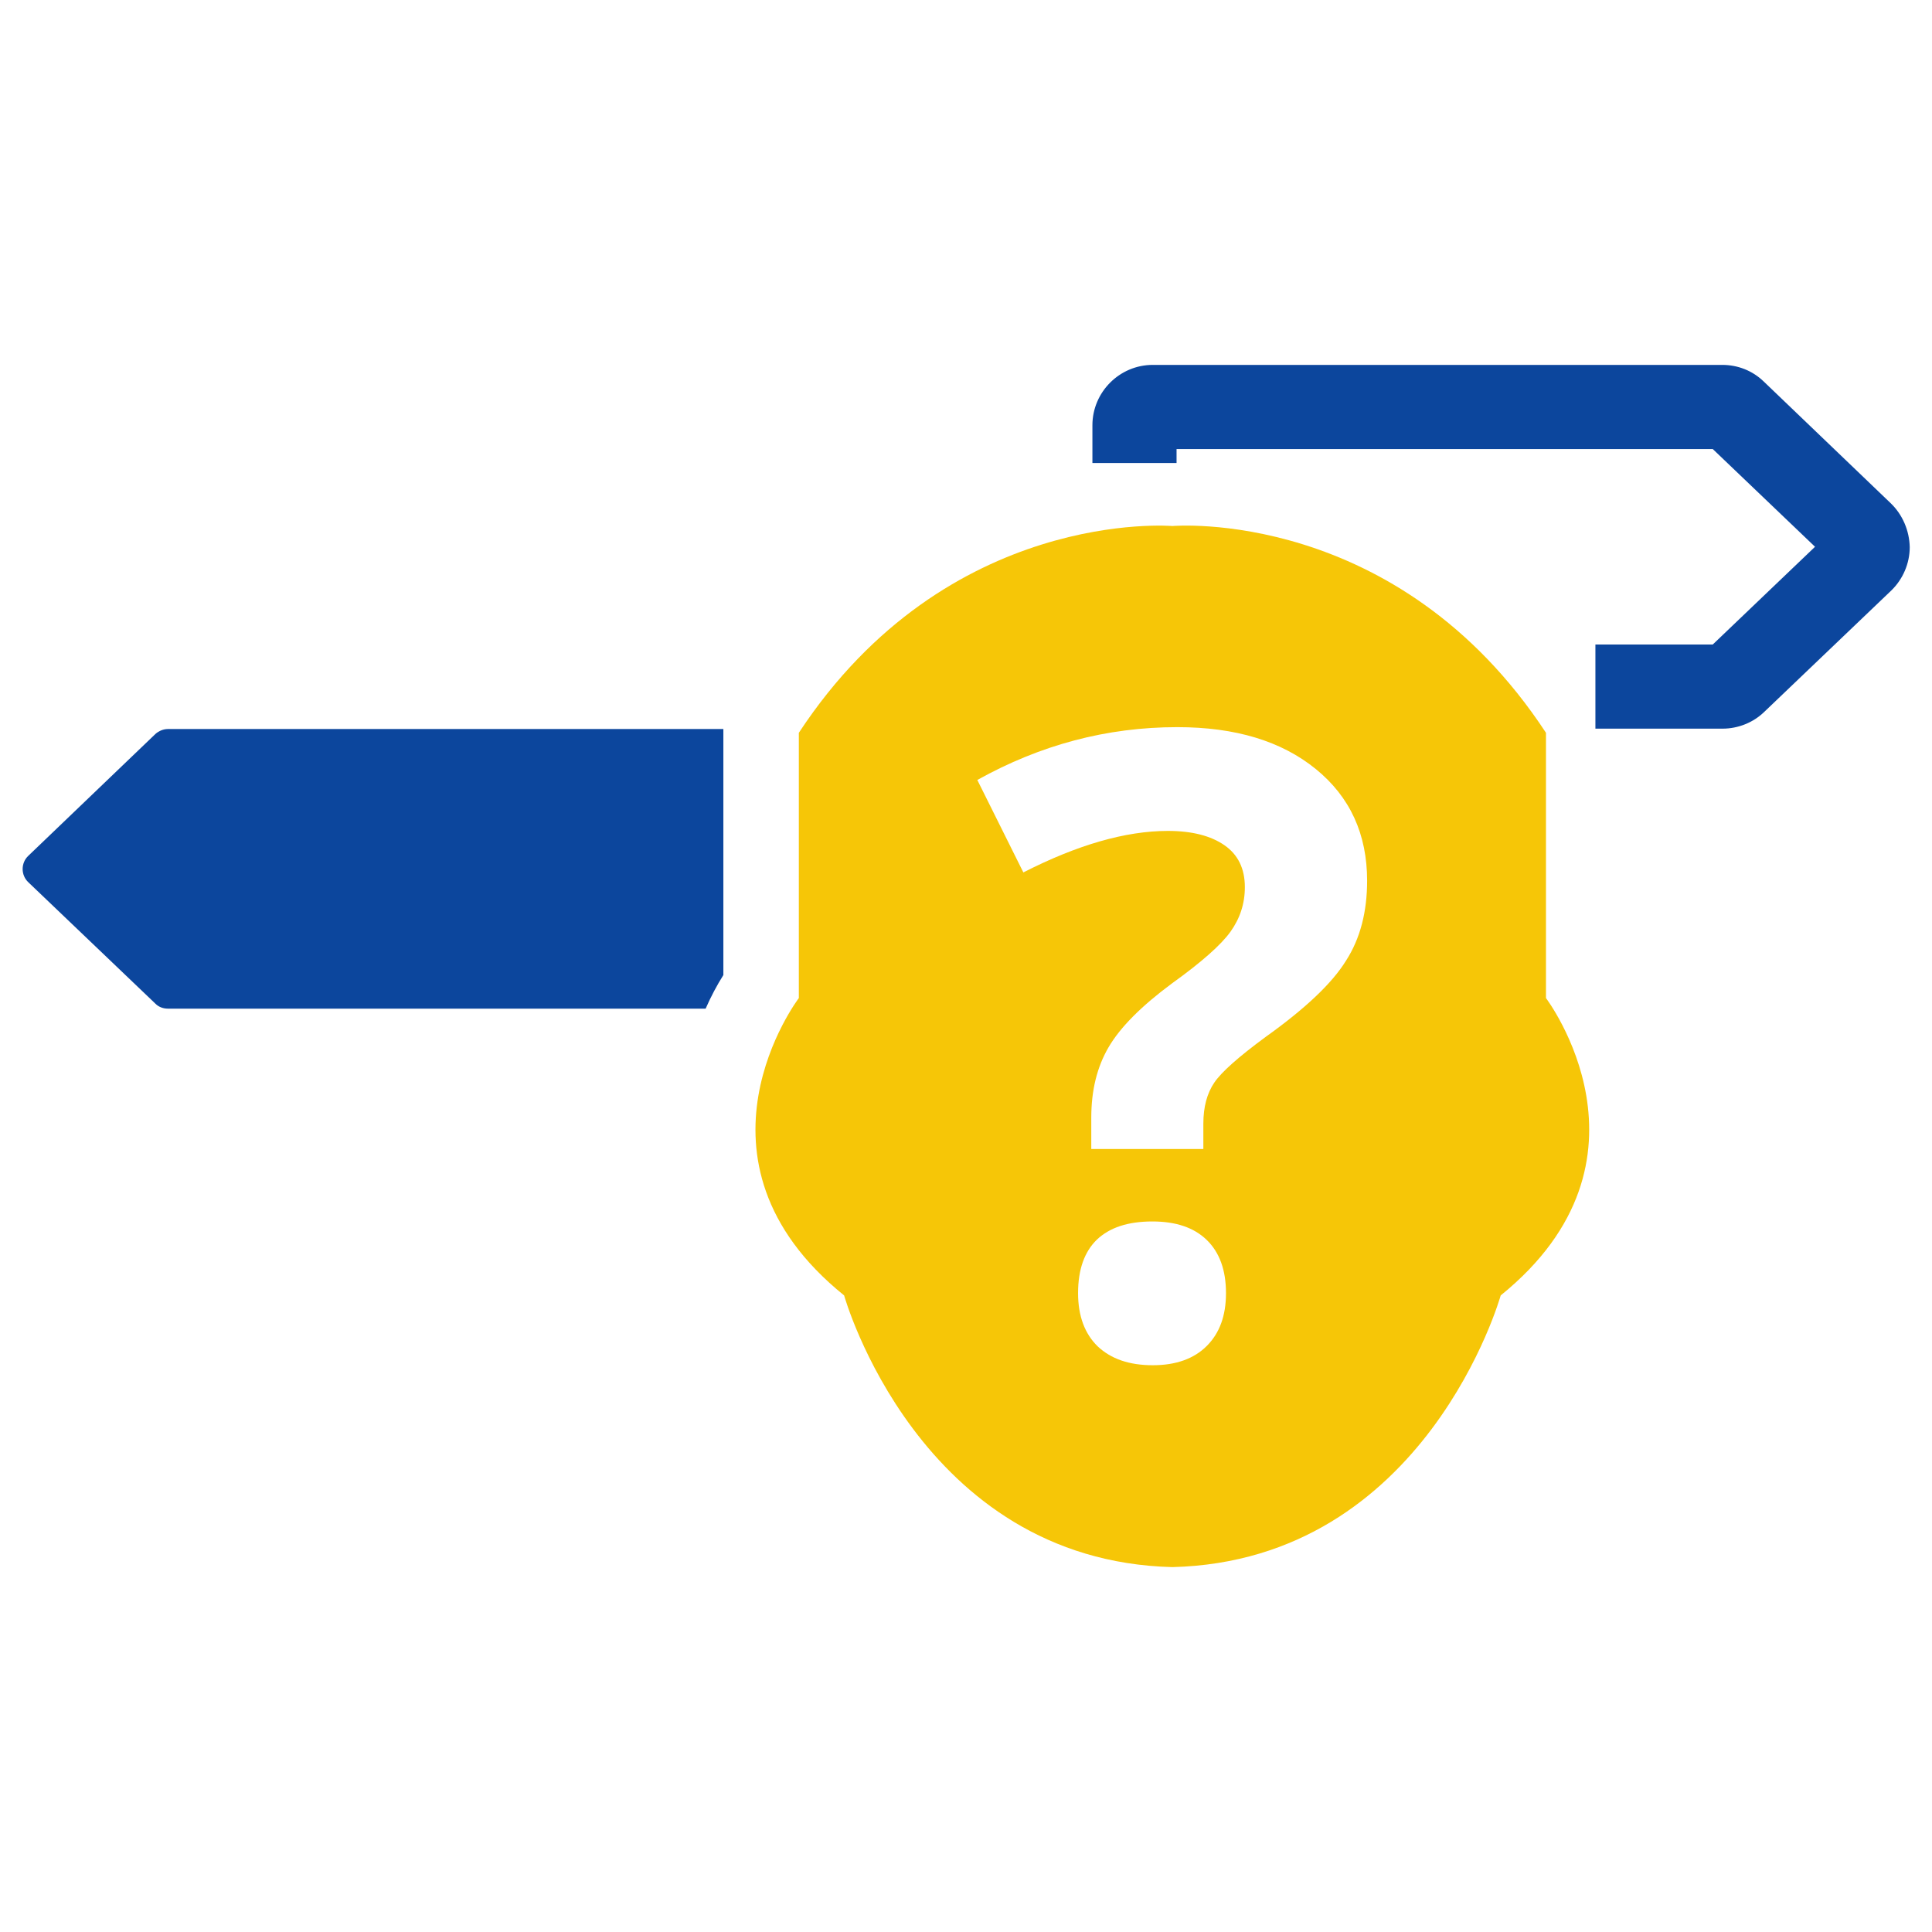
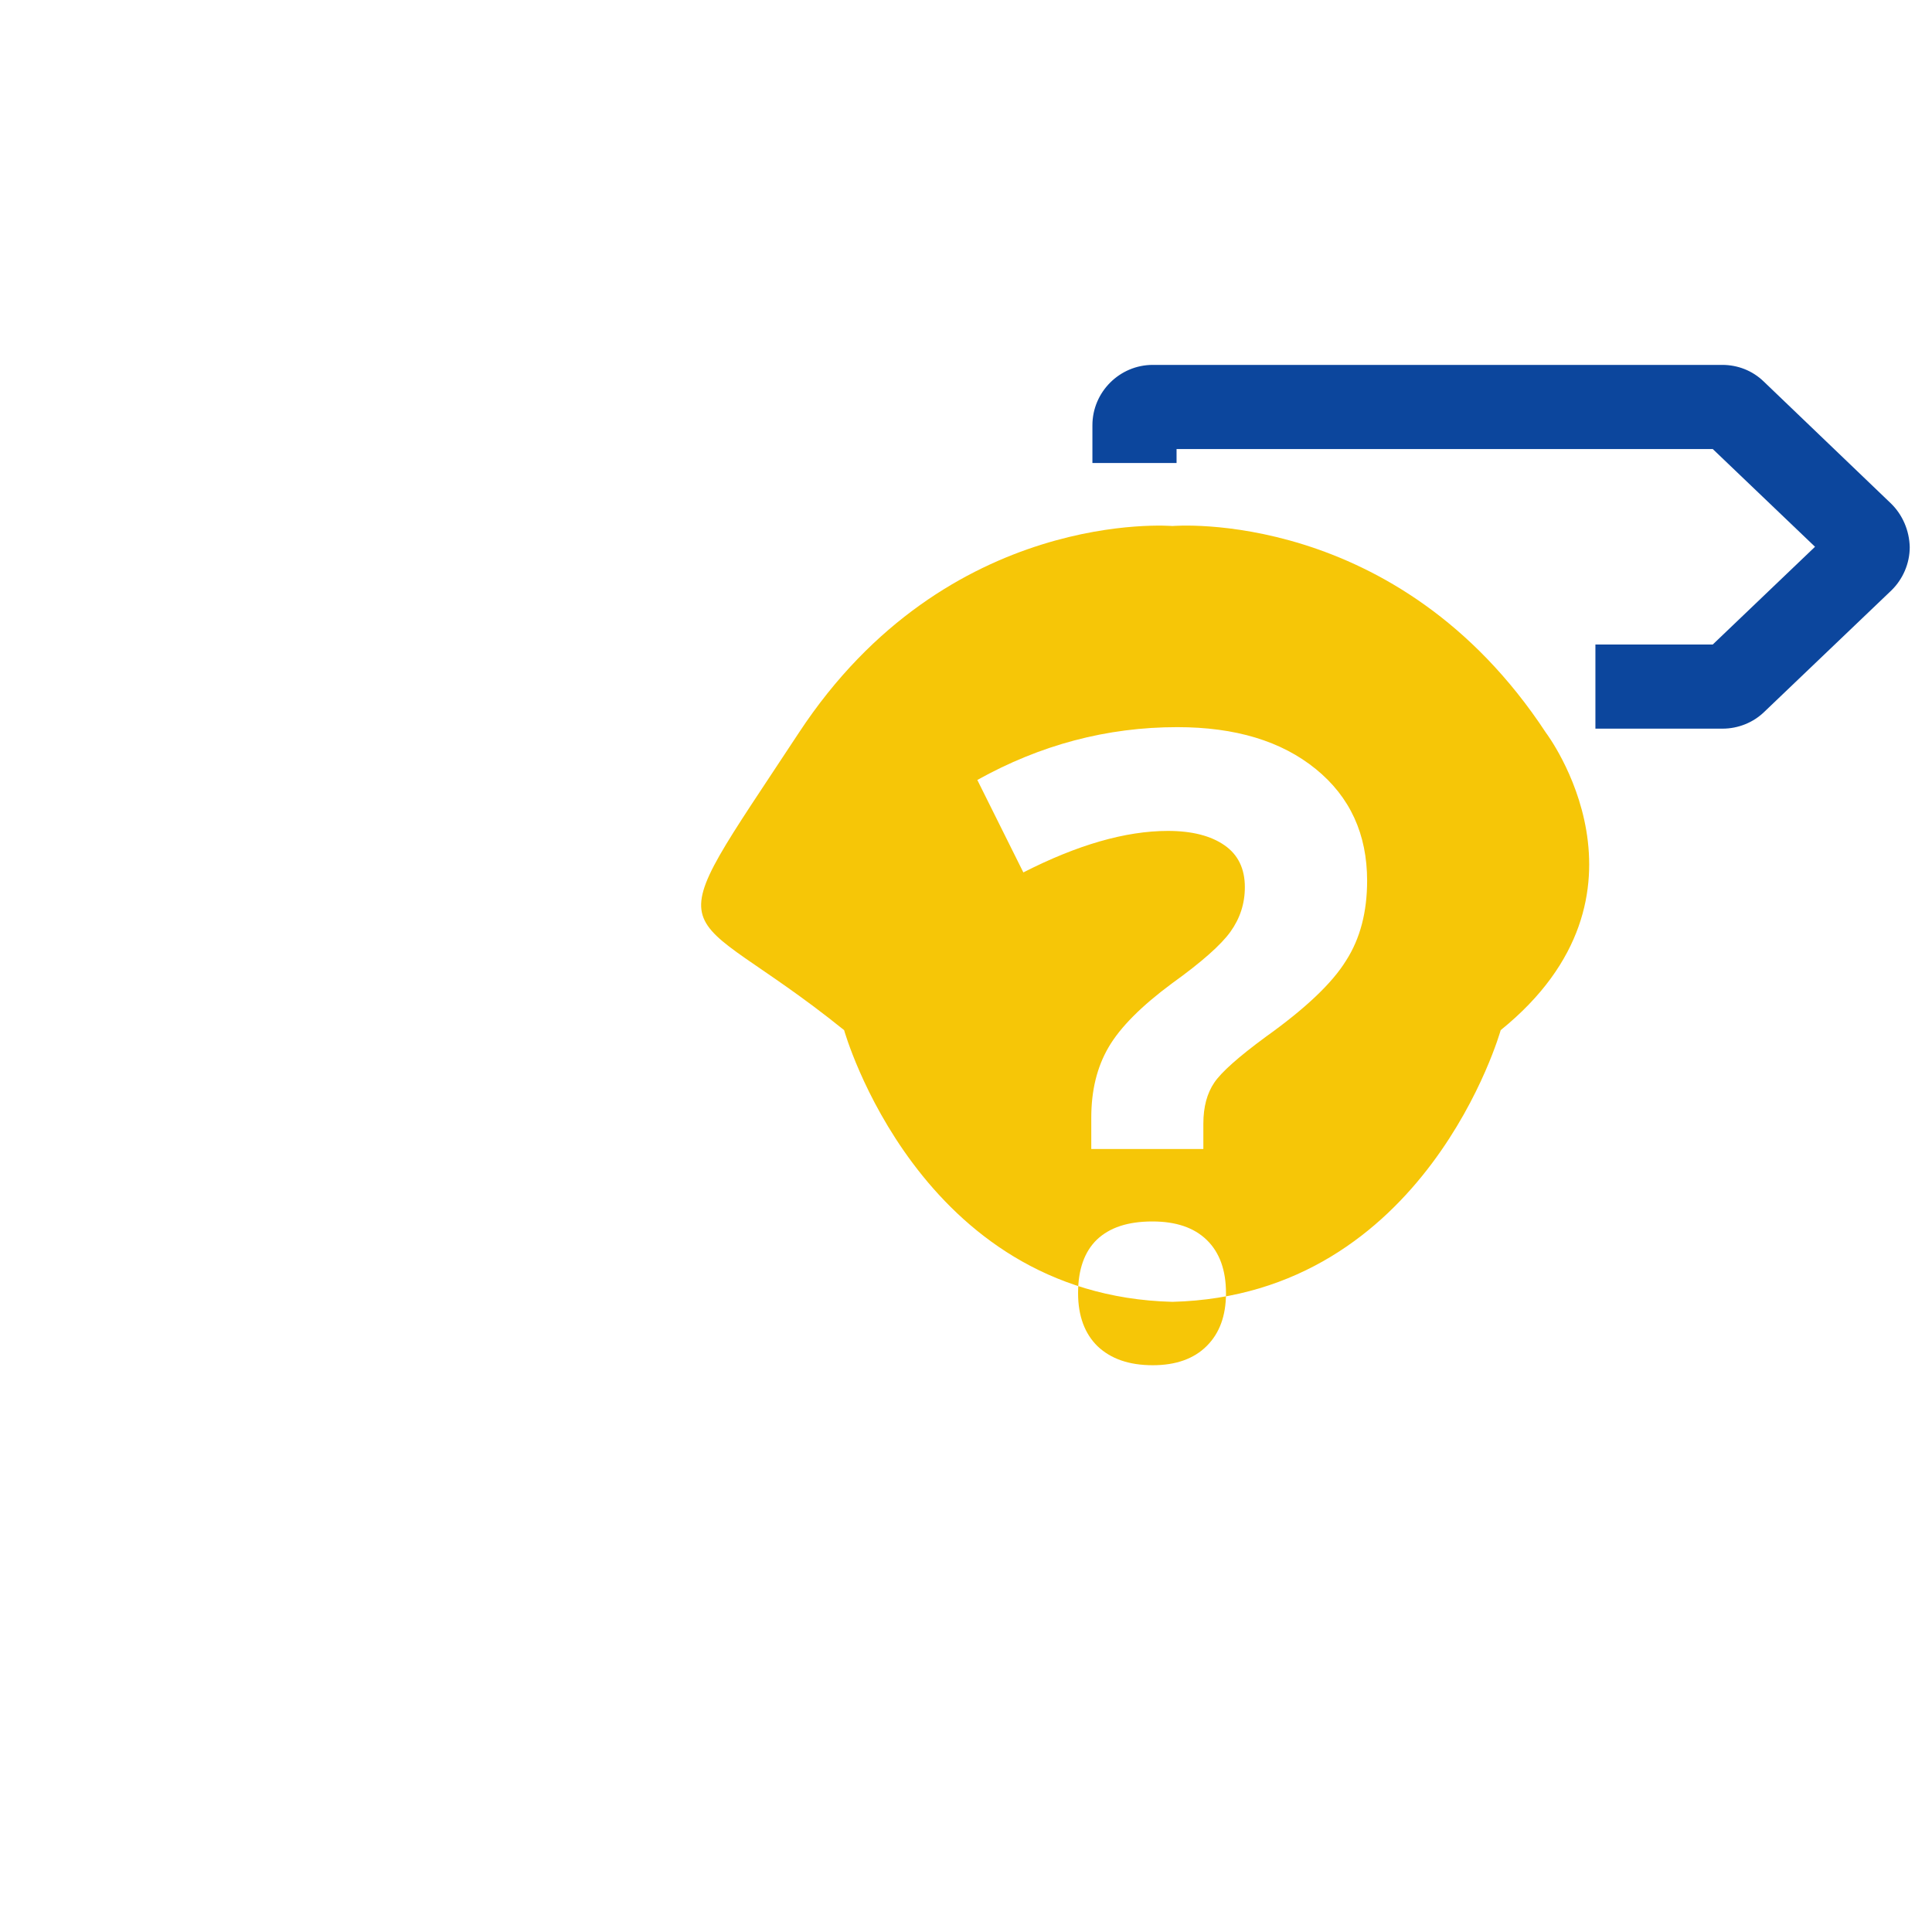
<svg xmlns="http://www.w3.org/2000/svg" id="SvgjsSvg1035" width="288" height="288" version="1.1">
  <defs id="SvgjsDefs1036" />
  <g id="SvgjsG1037">
    <svg viewBox="0 0 512 512" width="288" height="288">
      <path fill="#0c469d" d="m501.1 133.4-33.7-32.3c-3-2.9-6.9-4.4-11-4.4H305.5c-8.8 0-16 7.2-16 16v10h22.3V119h142.1l27.1 25.9-27.1 25.9h-31.1v22.3h33.7c4.1 0 8.1-1.6 11-4.4l33.7-32.2c3.1-3 4.9-7.2 4.9-11.5-.1-4.4-1.9-8.6-5-11.6z" class="color2e77bc svgShape" />
-       <path fill="#f6c607" fill-rule="evenodd" d="M409.7 264.5v-70.3c-39.4-60-99-54.8-99-54.8s-59.6-5.1-99 54.8v70.3s-32.6 42.8 12 78.8c0 0 19.7 70.3 87 72 67.3-1.7 87-72 87-72 44.5-36 12-78.8 12-78.8zm-89.9 92.2c-3.4 3.4-8.2 5.1-14.3 5.1-6.3 0-11.1-1.7-14.6-5-3.4-3.3-5.2-8-5.2-14.1 0-6.3 1.7-11 5-14.2 3.4-3.2 8.2-4.8 14.7-4.8 6.2 0 11 1.6 14.4 4.9 3.4 3.3 5.1 8 5.1 14.1 0 6-1.7 10.6-5.1 14zm36.9-102.1c-3.7 6-10.8 12.7-21.3 20.2-7.2 5.3-11.7 9.3-13.6 12.1-1.9 2.8-2.9 6.4-2.9 10.9v6.7h-29.7v-8.3c0-7.2 1.5-13.4 4.6-18.7 3.1-5.3 8.7-10.9 16.8-16.9 7.8-5.6 13-10.2 15.5-13.7s3.8-7.4 3.8-11.8c0-4.9-1.8-8.6-5.4-11.1-3.6-2.5-8.6-3.8-15-3.8-11.2 0-24 3.7-38.3 11L259 206.7c16.7-9.3 34.3-14 53-14 15.4 0 27.6 3.7 36.7 11.1 9.1 7.4 13.6 17.3 13.6 29.6 0 8.2-1.8 15.3-5.6 21.2z" clip-rule="evenodd" class="color3b4552 svgShape" />
-       <path fill="#0c469d" d="M191.7 258.4v-65.2H44.5c-1.2 0-2.4.5-3.3 1.3L7.5 226.8c-2 1.9-2 5.1 0 7L41.2 266c.9.9 2.1 1.3 3.3 1.3H187c1.4-3.2 3-6.2 4.7-8.9z" class="color2e77bc svgShape" />
+       <path fill="#f6c607" fill-rule="evenodd" d="M409.7 264.5v-70.3c-39.4-60-99-54.8-99-54.8s-59.6-5.1-99 54.8s-32.6 42.8 12 78.8c0 0 19.7 70.3 87 72 67.3-1.7 87-72 87-72 44.5-36 12-78.8 12-78.8zm-89.9 92.2c-3.4 3.4-8.2 5.1-14.3 5.1-6.3 0-11.1-1.7-14.6-5-3.4-3.3-5.2-8-5.2-14.1 0-6.3 1.7-11 5-14.2 3.4-3.2 8.2-4.8 14.7-4.8 6.2 0 11 1.6 14.4 4.9 3.4 3.3 5.1 8 5.1 14.1 0 6-1.7 10.6-5.1 14zm36.9-102.1c-3.7 6-10.8 12.7-21.3 20.2-7.2 5.3-11.7 9.3-13.6 12.1-1.9 2.8-2.9 6.4-2.9 10.9v6.7h-29.7v-8.3c0-7.2 1.5-13.4 4.6-18.7 3.1-5.3 8.7-10.9 16.8-16.9 7.8-5.6 13-10.2 15.5-13.7s3.8-7.4 3.8-11.8c0-4.9-1.8-8.6-5.4-11.1-3.6-2.5-8.6-3.8-15-3.8-11.2 0-24 3.7-38.3 11L259 206.7c16.7-9.3 34.3-14 53-14 15.4 0 27.6 3.7 36.7 11.1 9.1 7.4 13.6 17.3 13.6 29.6 0 8.2-1.8 15.3-5.6 21.2z" clip-rule="evenodd" class="color3b4552 svgShape" />
    </svg>
  </g>
</svg>